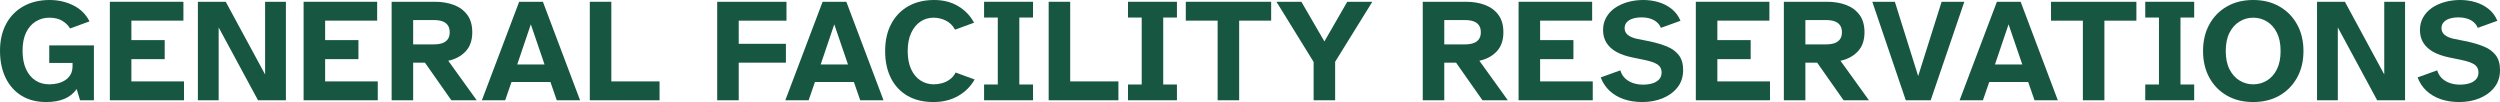
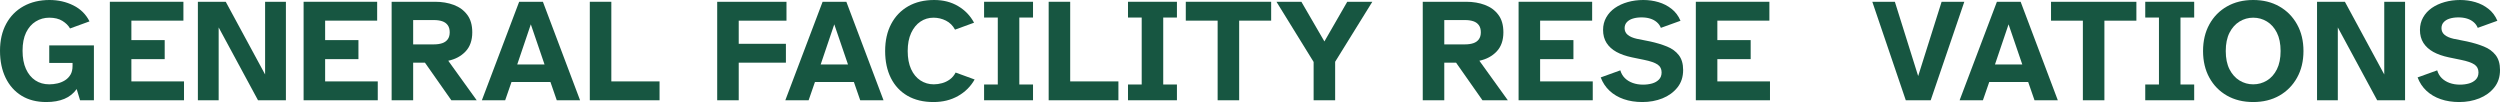
<svg xmlns="http://www.w3.org/2000/svg" version="1.1" viewBox="0.0 0.0 17640.961 720.0" fill="none" stroke="none" stroke-linecap="square" stroke-miterlimit="10">
  <clipPath id="p.0">
-     <path d="m0 0l17640.96 0l0 720.0l-17640.96 0l0 -720.0z" clip-rule="nonzero" />
+     <path d="m0 0l17640.96 0l0 720.0l-17640.96 0z" clip-rule="nonzero" />
  </clipPath>
  <g clip-path="url(#p.0)">
    <path fill="#000000" fill-opacity="0.0" d="m0 0l17640.96 0l0 720.0l-17640.96 0z" fill-rule="evenodd" />
    <path fill="#175641" d="m349.531 -0.014c-69.319 0 -130.34 14.564 -183.064 43.691c-52.723 29.128 -93.649 70.561 -122.776 124.3c-29.128 53.739 -43.691 117.075 -43.691 190.006c0 72.819 13.153 136.436 39.458 190.853c26.418 54.417 63.9 96.584 112.446 126.502c48.546 29.805 106.801 44.707 174.766 44.707c49.224 0 91.673 -7.451 127.349 -22.354c35.788 -14.902 64.803 -37.99 87.044 -69.263l23.878 79.085l97.713 0l0 -387.125l-315.154 0l0 123.961l164.436 0l0 20.66c0 25.063 -4.855 45.723 -14.564 61.981c-9.709 16.257 -22.579 29.466 -38.611 39.627c-15.919 10.048 -33.587 17.33 -53.005 21.846c-19.419 4.403 -38.837 6.604 -58.255 6.604c-37.482 0 -70.279 -9.314 -98.39 -27.942c-28.112 -18.741 -50.127 -45.61 -66.045 -80.609c-15.919 -35.111 -23.878 -77.956 -23.878 -128.534c0 -51.368 8.298 -94.213 24.894 -128.534c16.709 -34.321 39.458 -60.344 68.247 -78.069c28.789 -17.725 60.513 -26.587 95.173 -26.587c37.482 0 68.359 7.508 92.633 22.523c24.273 14.902 42.28 32.74 54.022 53.513l137.34 -49.957c-24.95 -49.901 -62.94 -87.496 -113.97 -112.785c-50.917 -25.402 -106.915 -38.103 -167.992 -38.103z" fill-rule="evenodd" />
    <path fill="#175641" d="m775.165 12.517l0 694.996l523.281 0l0 -133.106l-371.377 0l0 -157.153l235.053 0l0 -134.291l-235.053 0l0 -137.34l367.143 0l0 -133.106z" fill-rule="evenodd" />
    <path fill="#175641" d="m1396.323 12.517l0 694.996l146.654 0l0 -513.965l277.728 513.965l196.781 0l0 -694.996l-146.823 0l0 512.949l-277.728 -512.949z" fill-rule="evenodd" />
    <path fill="#175641" d="m2142.336 12.517l0 694.996l523.281 0l0 -133.106l-371.377 0l0 -157.153l235.053 0l0 -134.291l-235.053 0l0 -137.34l367.143 0l0 -133.106z" fill-rule="evenodd" />
    <path fill="#175641" d="m3063.068 141.559c21.563 0 40.643 2.766 57.239 8.298c16.596 5.532 29.579 14.733 38.95 27.603c9.37 12.757 14.056 29.579 14.056 50.465c0 20.096 -4.686 36.579 -14.056 49.449c-9.37 12.757 -22.354 21.902 -38.95 27.434c-16.596 5.532 -35.676 8.298 -57.239 8.298l-147.67 0l0 -171.548zm-299.574 -129.042l0 694.996l151.904 0l0 -265.365l83.149 0l186.281 265.365l178.999 0l-200.845 -278.913c49.901 -10.387 90.6 -32.232 122.099 -65.537c31.611 -33.305 47.417 -78.351 47.417 -135.138c0 -50.691 -11.798 -91.786 -35.393 -123.284c-23.483 -31.611 -55.038 -54.868 -94.665 -69.771c-39.514 -14.902 -83.883 -22.354 -133.106 -22.354z" fill-rule="evenodd" />
    <path fill="#175641" d="m3745.688 171.703l96.697 282.977l-192.547 0l95.85 -282.977zm-82.302 -159.185l-263.165 694.996l164.436 0l44.708 -129.042l274.68 0l44.708 129.042l164.435 0l-262.318 -694.996z" fill-rule="evenodd" />
    <path fill="#175641" d="m4161.879 12.517l0 694.996l492.121 0l0 -133.106l-340.217 0l0 -561.89z" fill-rule="evenodd" />
    <path fill="#175641" d="m5886.964 171.703l96.697 282.977l-192.547 0l95.85 -282.977zm-826.124 -159.185l0 694.996l151.904 0l0 -265.365l332.935 0l0 -133.106l-332.935 0l0 -163.419l337 0l0 -133.106zm743.821 0l-263.165 694.996l164.436 0l44.708 -129.042l274.68 0l44.708 129.042l164.436 0l-262.318 -694.996zm787.732 -12.532c-70.787 0 -132.034 14.733 -183.741 44.199c-51.594 29.466 -91.617 71.125 -120.067 124.977c-28.45 53.739 -42.675 117.357 -42.675 190.853c0 72.819 13.491 136.267 40.474 190.345c27.096 54.078 66.102 95.906 117.019 125.485c51.03 29.466 112.277 44.199 183.741 44.199c65.255 0 123.002 -14.225 173.242 -42.675c50.239 -28.45 89.246 -67.287 117.019 -116.51l-134.123 -48.941c-10.5 20.096 -24.047 36.24 -40.644 48.433c-16.596 12.08 -34.829 20.886 -54.699 26.418c-19.757 5.532 -39.345 8.298 -58.763 8.298c-34.66 0 -66.045 -9.145 -94.157 -27.434c-28.111 -18.402 -50.126 -45.102 -66.045 -80.101c-15.918 -35.111 -23.877 -77.617 -23.877 -127.518c0 -49.901 8.128 -92.35 24.386 -127.348c16.37 -35.111 38.216 -61.868 65.537 -80.27c27.434 -18.402 58.142 -27.603 92.125 -27.603c31.16 0 60.457 6.943 87.891 20.83c27.435 13.886 48.772 35.055 64.013 63.505l134.292 -48.941c-26.418 -49.223 -63.9 -88.229 -112.446 -117.018c-48.546 -28.789 -104.713 -43.183 -168.5 -43.183z" fill-rule="evenodd" />
    <path fill="#175641" d="m6944.084 12.517l0 111.26l96.697 0l0 472.476l-96.697 0l0 111.26l345.297 0l0 -111.26l-96.697 0l0 -472.476l96.697 0l0 -111.26z" fill-rule="evenodd" />
    <path fill="#175641" d="m7399.805 12.517l0 694.996l492.121 0l0 -133.106l-340.217 0l0 -561.89z" fill-rule="evenodd" />
    <path fill="#175641" d="m7959.578 12.517l0 111.26l96.697 0l0 472.476l-96.697 0l0 111.26l345.297 0l0 -111.26l-96.696 0l0 -472.476l96.696 0l0 -111.26z" fill-rule="evenodd" />
    <path fill="#175641" d="m8367.373 12.517l0 133.106l224.724 0l0 561.89l151.903 0l0 -561.89l225.739 0l0 -133.106z" fill-rule="evenodd" />
    <path fill="#175641" d="m9007.262 12.517l262.148 424.551l0 270.446l151.904 0l0 -271.631l262.318 -423.365l-176.968 0l-161.218 279.929l-162.403 -279.929z" fill-rule="evenodd" />
    <path fill="#175641" d="m10339.038 141.559c21.563 0 40.644 2.766 57.239 8.298c16.596 5.532 29.579 14.733 38.949 27.603c9.371 12.757 14.056 29.579 14.056 50.465c0 20.096 -4.685 36.579 -14.056 49.449c-9.37 12.757 -22.354 21.902 -38.949 27.434c-16.596 5.532 -35.676 8.298 -57.239 8.298l-147.67 0l0 -171.548zm-299.574 -129.042l0 694.996l151.904 0l0 -265.365l83.148 0l186.281 265.365l179.0 0l-200.846 -278.913c49.901 -10.387 90.601 -32.232 122.1 -65.537c31.611 -33.305 47.417 -78.351 47.417 -135.138c0 -50.691 -11.798 -91.786 -35.394 -123.284c-23.483 -31.611 -55.038 -54.868 -94.665 -69.771c-39.514 -14.902 -83.883 -22.354 -133.106 -22.354z" fill-rule="evenodd" />
    <path fill="#175641" d="m10715.766 12.517l0 694.996l523.281 0l0 -133.106l-371.377 0l0 -157.153l235.053 0l0 -134.291l-235.053 0l0 -137.34l367.144 0l0 -133.106z" fill-rule="evenodd" />
    <path fill="#175641" d="m11595.902 -0.014c-38.837 0 -75.415 4.855 -109.736 14.564c-34.321 9.709 -64.521 23.596 -90.601 41.659c-25.967 18.064 -46.4 40.304 -61.304 66.722c-14.902 26.305 -22.354 55.715 -22.354 88.229c0 35.45 8.129 65.989 24.386 91.616c16.37 25.628 39.627 46.796 69.771 63.505c30.144 16.596 66.722 29.41 109.736 38.442l86.366 17.781c43.691 8.919 75.077 19.813 94.157 32.684c19.079 12.87 28.619 31.442 28.619 55.715c0 20.773 -6.266 37.595 -18.797 50.465c-12.419 12.757 -28.507 21.959 -48.264 27.603c-19.758 5.532 -41.095 8.298 -64.014 8.298c-26.418 0 -50.747 -4.008 -72.988 -12.024c-22.128 -8.016 -40.643 -19.475 -55.546 -34.377c-14.902 -14.902 -25.458 -33.079 -31.667 -54.529l-138.356 49.957c13.773 36.692 34.547 68.077 62.319 94.156c27.772 25.966 61.247 45.723 100.423 59.271c39.175 13.548 83.036 20.322 131.582 20.322c50.691 0 97.713 -8.637 141.065 -25.91c43.353 -17.386 78.521 -42.901 105.503 -76.544c27.096 -33.643 40.644 -74.794 40.644 -123.453c0 -43.691 -10.218 -78.689 -30.652 -104.995c-20.434 -26.418 -48.207 -46.683 -83.318 -60.795c-34.998 -14.225 -74.682 -26.192 -119.051 -35.901l-94.664 -18.797c-27.096 -6.209 -48.095 -15.354 -62.997 -27.434c-14.902 -12.193 -22.354 -27.999 -22.354 -47.417c0 -16.709 5.193 -30.765 15.579 -42.167c10.387 -11.516 24.612 -20.039 42.676 -25.571c18.063 -5.532 38.498 -8.298 61.304 -8.298c22.241 0 42.393 2.766 60.456 8.298c18.064 5.532 33.644 13.886 46.74 25.063c13.209 11.064 22.918 24.555 29.128 40.474l138.525 -49.957c-14.677 -34.66 -35.732 -62.715 -63.167 -84.165c-27.321 -21.563 -58.142 -37.369 -92.463 -47.417c-34.32 -10.048 -69.884 -15.072 -106.688 -15.072z" fill-rule="evenodd" />
    <path fill="#175641" d="m11966.405 12.517l0 694.996l523.28 0l0 -133.106l-371.377 0l0 -157.153l235.054 0l0 -134.291l-235.054 0l0 -137.34l367.144 0l0 -133.106z" fill-rule="evenodd" />
-     <path fill="#175641" d="m12887.137 141.559c21.564 0 40.644 2.766 57.239 8.298c16.597 5.532 29.579 14.733 38.95 27.603c9.37 12.757 14.056 29.579 14.056 50.465c0 20.096 -4.686 36.579 -14.056 49.449c-9.371 12.757 -22.354 21.902 -38.95 27.434c-16.596 5.532 -35.675 8.298 -57.239 8.298l-147.67 0l0 -171.548zm-299.573 -129.042l0 694.996l151.903 0l0 -265.365l83.149 0l186.281 265.365l178.999 0l-200.845 -278.913c49.9 -10.387 90.601 -32.232 122.099 -65.537c31.611 -33.305 47.417 -78.351 47.417 -135.138c0 -50.691 -11.798 -91.786 -35.394 -123.284c-23.482 -31.611 -55.037 -54.868 -94.664 -69.771c-39.515 -14.902 -83.884 -22.354 -133.106 -22.354z" fill-rule="evenodd" />
    <path fill="#175641" d="m14173.227 171.703l96.697 282.977l-192.548 0l95.851 -282.977zm-961.52 -159.185l236.238 694.996l175.782 0l237.254 -694.996l-160.201 0l-165.452 524.296l-164.436 -524.296zm879.217 0l-263.164 694.996l164.436 0l44.707 -129.042l274.681 0l44.707 129.042l164.436 0l-262.317 -694.996zm381.897 0l0 133.106l224.724 0l0 561.89l151.903 0l0 -561.89l225.739 0l0 -133.106z" fill-rule="evenodd" />
    <path fill="#175641" d="m15137.745 12.517l0 111.26l96.697 0l0 472.476l-96.697 0l0 111.26l345.298 0l0 -111.26l-96.697 0l0 -472.476l96.697 0l0 -111.26z" fill-rule="evenodd" />
    <path fill="#175641" d="m15899.351 124.794c35.338 0 67.739 9.032 97.205 27.095c29.467 18.064 52.837 44.425 70.109 79.085c17.387 34.66 26.08 77.673 26.08 129.042c0 51.368 -8.693 94.382 -26.08 129.042c-17.272 34.659 -40.643 61.021 -70.109 79.085c-29.466 17.951 -61.867 26.926 -97.205 26.926c-34.659 0 -66.779 -8.975 -96.357 -26.926c-29.467 -18.064 -53.062 -44.425 -70.787 -79.085c-17.612 -34.659 -26.418 -77.673 -26.418 -129.042c0 -51.368 8.806 -94.382 26.418 -129.042c17.725 -34.66 41.32 -61.021 70.787 -79.085c29.579 -18.064 61.698 -27.095 96.357 -27.095zm0 -124.808c-70.109 0 -131.695 15.128 -184.757 45.385c-53.062 30.144 -94.495 72.254 -124.3 126.332c-29.806 54.078 -44.708 116.849 -44.708 188.313c0 71.464 14.902 134.235 44.708 188.313c29.805 54.078 71.238 96.245 124.3 126.502c53.062 30.144 114.647 45.215 184.757 45.215c69.997 0 131.525 -15.072 184.588 -45.215c53.062 -30.256 94.665 -72.424 124.809 -126.502c30.257 -54.078 45.385 -116.849 45.385 -188.313c0 -71.464 -15.128 -134.235 -45.385 -188.313c-30.144 -54.078 -71.746 -96.189 -124.809 -126.332c-53.062 -30.256 -114.591 -45.385 -184.588 -45.385z" fill-rule="evenodd" />
    <path fill="#175641" d="m16349.885 12.517l0 694.996l146.654 0l0 -513.965l277.729 513.965l196.779 0l0 -694.996l-146.822 0l0 512.949l-277.729 -512.949z" fill-rule="evenodd" />
    <path fill="#175641" d="m17360.078 -0.014c-38.838 0 -75.416 4.855 -109.736 14.564c-34.322 9.709 -64.521 23.596 -90.602 41.659c-25.965 18.064 -46.4 40.304 -61.303 66.722c-14.902 26.305 -22.354 55.715 -22.354 88.229c0 35.45 8.129 65.989 24.385 91.616c16.371 25.628 39.627 46.796 69.771 63.505c30.145 16.596 66.723 29.41 109.736 38.442l86.367 17.781c43.691 8.919 75.076 19.813 94.156 32.684c19.08 12.87 28.619 31.442 28.619 55.715c0 20.773 -6.266 37.595 -18.797 50.465c-12.418 12.757 -28.506 21.959 -48.264 27.603c-19.758 5.532 -41.096 8.298 -64.014 8.298c-26.418 0 -50.748 -4.008 -72.988 -12.024c-22.127 -8.016 -40.643 -19.475 -55.545 -34.377c-14.902 -14.902 -25.459 -33.079 -31.668 -54.529l-138.355 49.957c13.773 36.692 34.547 68.077 62.318 94.156c27.773 25.966 61.248 45.723 100.424 59.271c39.174 13.548 83.035 20.322 131.582 20.322c50.689 0 97.713 -8.637 141.064 -25.91c43.354 -17.386 78.521 -42.901 105.504 -76.544c27.096 -33.643 40.643 -74.794 40.643 -123.453c0 -43.691 -10.217 -78.689 -30.652 -104.995c-20.434 -26.418 -48.207 -46.683 -83.318 -60.795c-34.998 -14.225 -74.682 -26.192 -119.051 -35.901l-94.664 -18.797c-27.096 -6.209 -48.094 -15.354 -62.996 -27.434c-14.902 -12.193 -22.354 -27.999 -22.354 -47.417c0 -16.709 5.193 -30.765 15.578 -42.167c10.387 -11.516 24.613 -20.039 42.676 -25.571c18.064 -5.532 38.498 -8.298 61.305 -8.298c22.24 0 42.393 2.766 60.455 8.298c18.064 5.532 33.645 13.886 46.74 25.063c13.209 11.064 22.918 24.555 29.127 40.474l138.527 -49.957c-14.678 -34.66 -35.732 -62.715 -63.168 -84.165c-27.32 -21.563 -58.141 -37.369 -92.463 -47.417c-34.32 -10.048 -69.883 -15.072 -106.688 -15.072z" fill-rule="evenodd" />
  </g>
</svg>